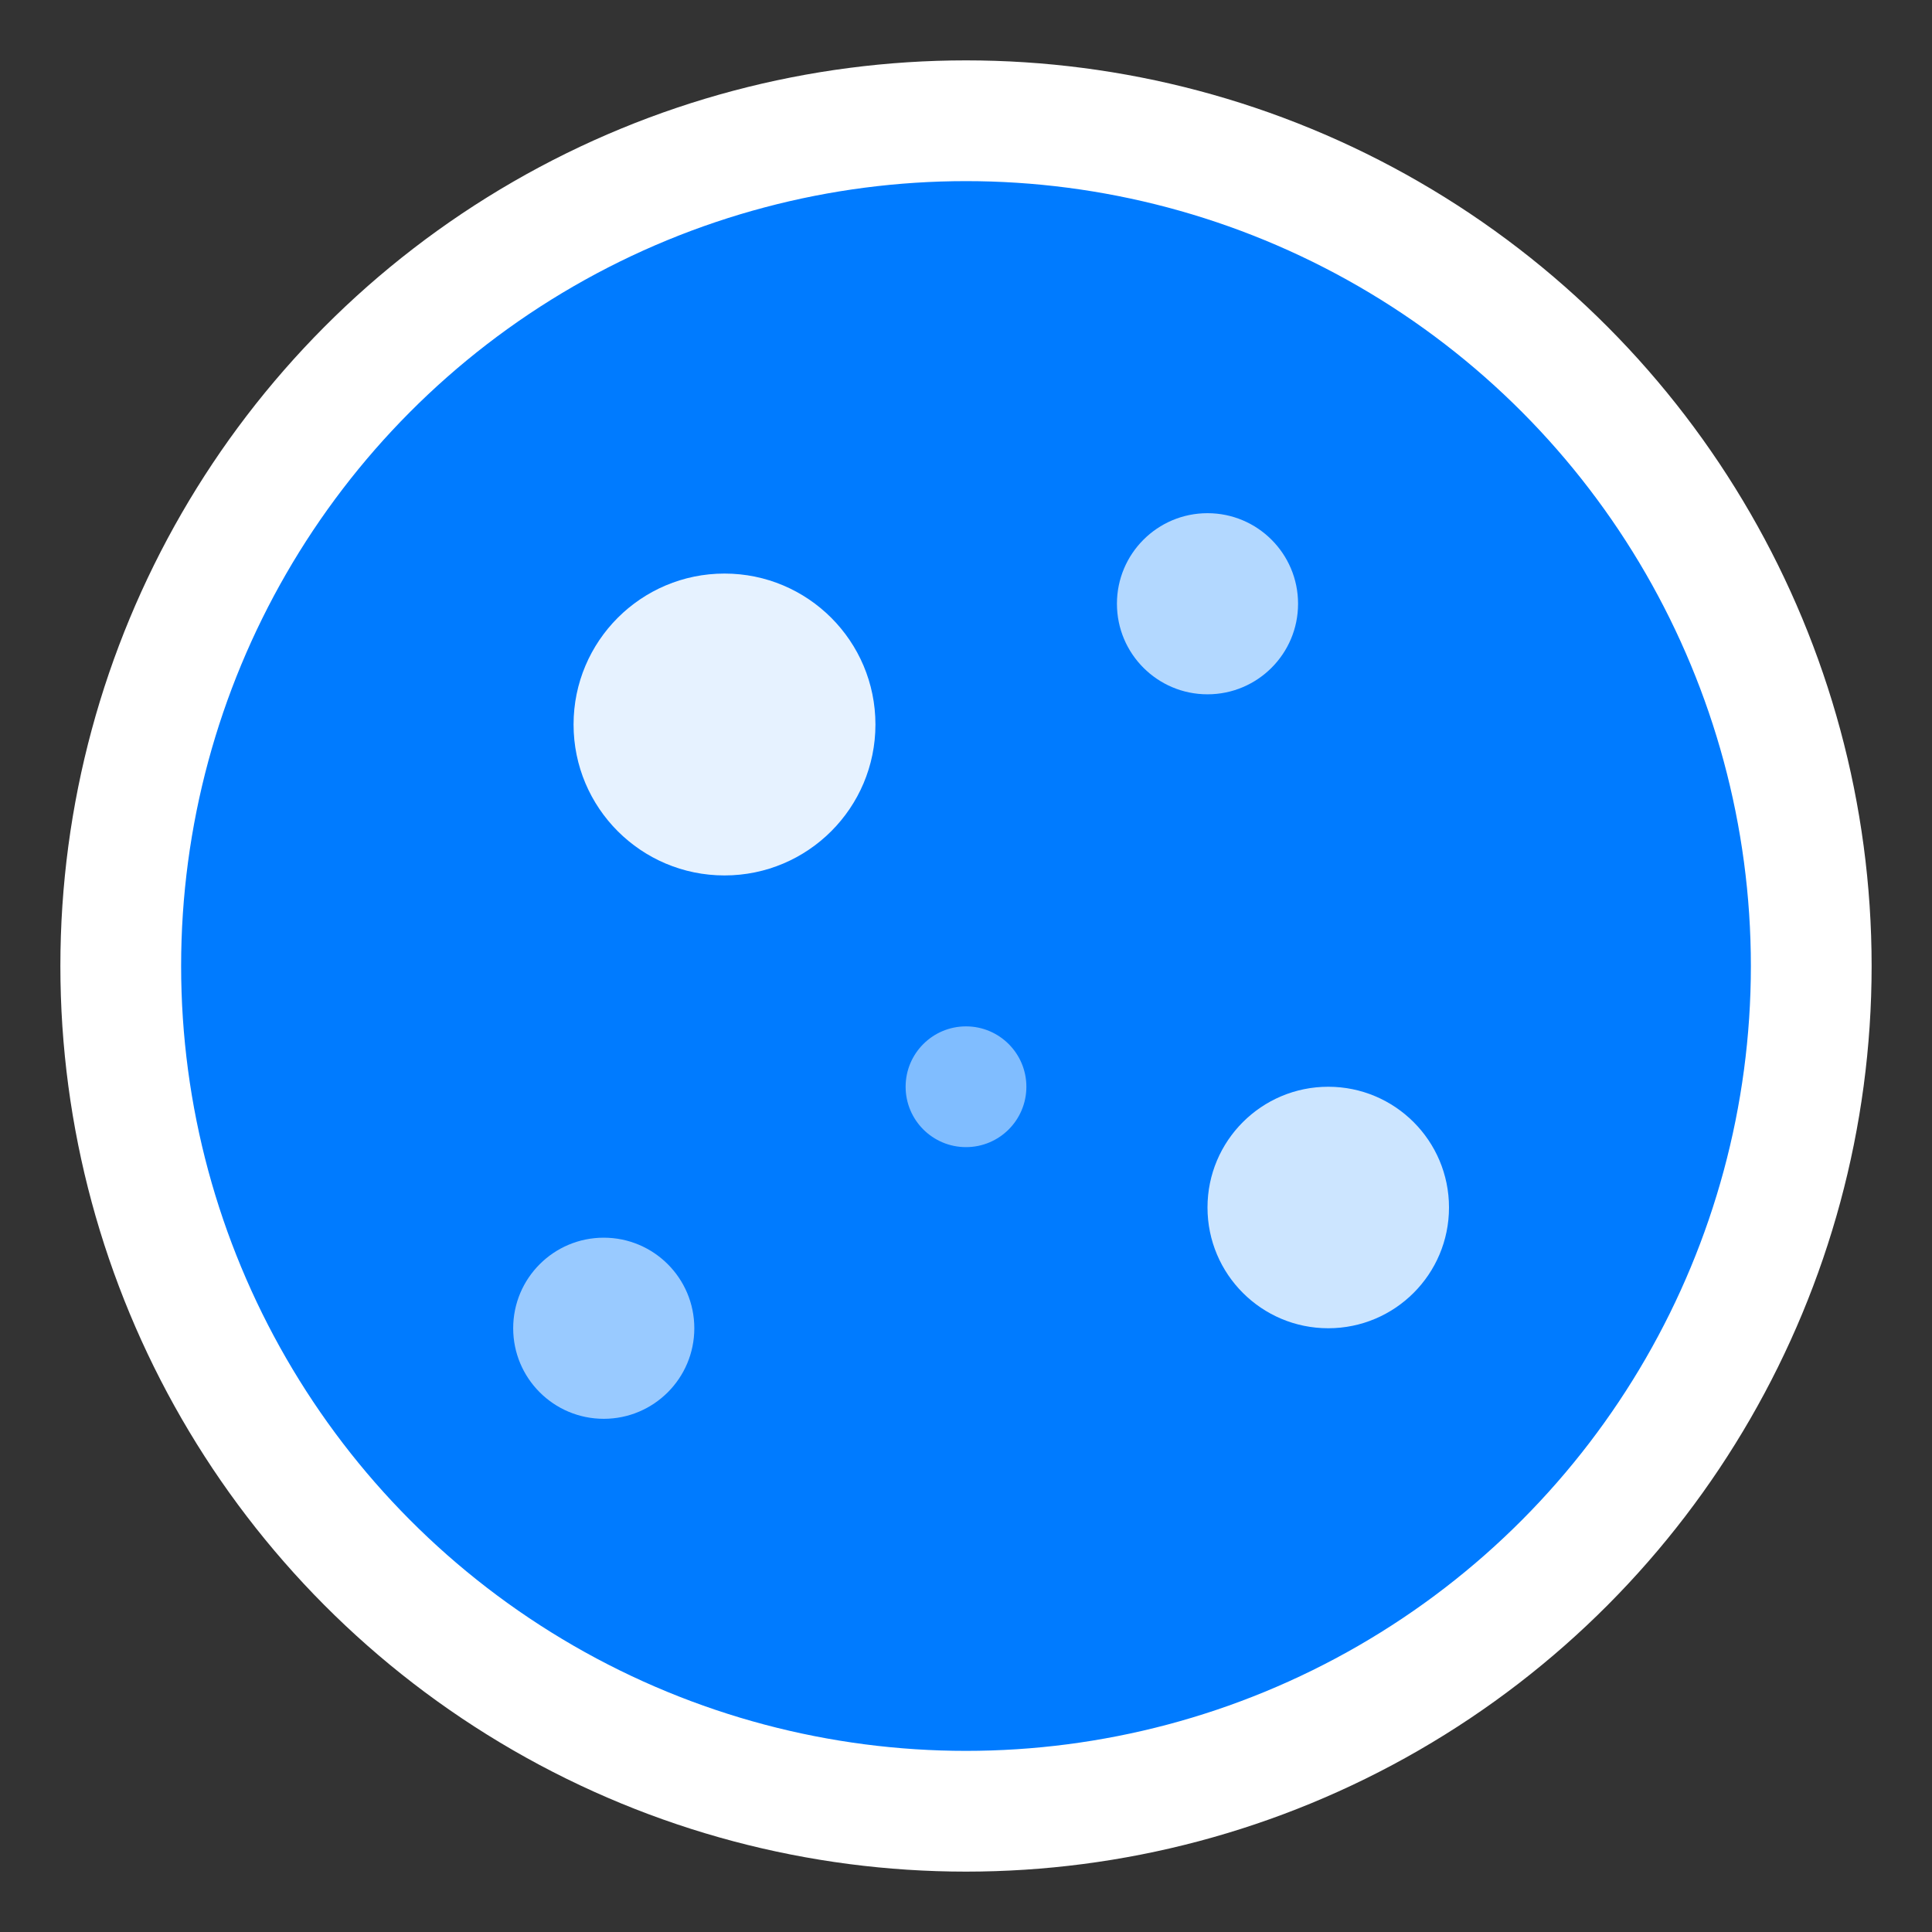
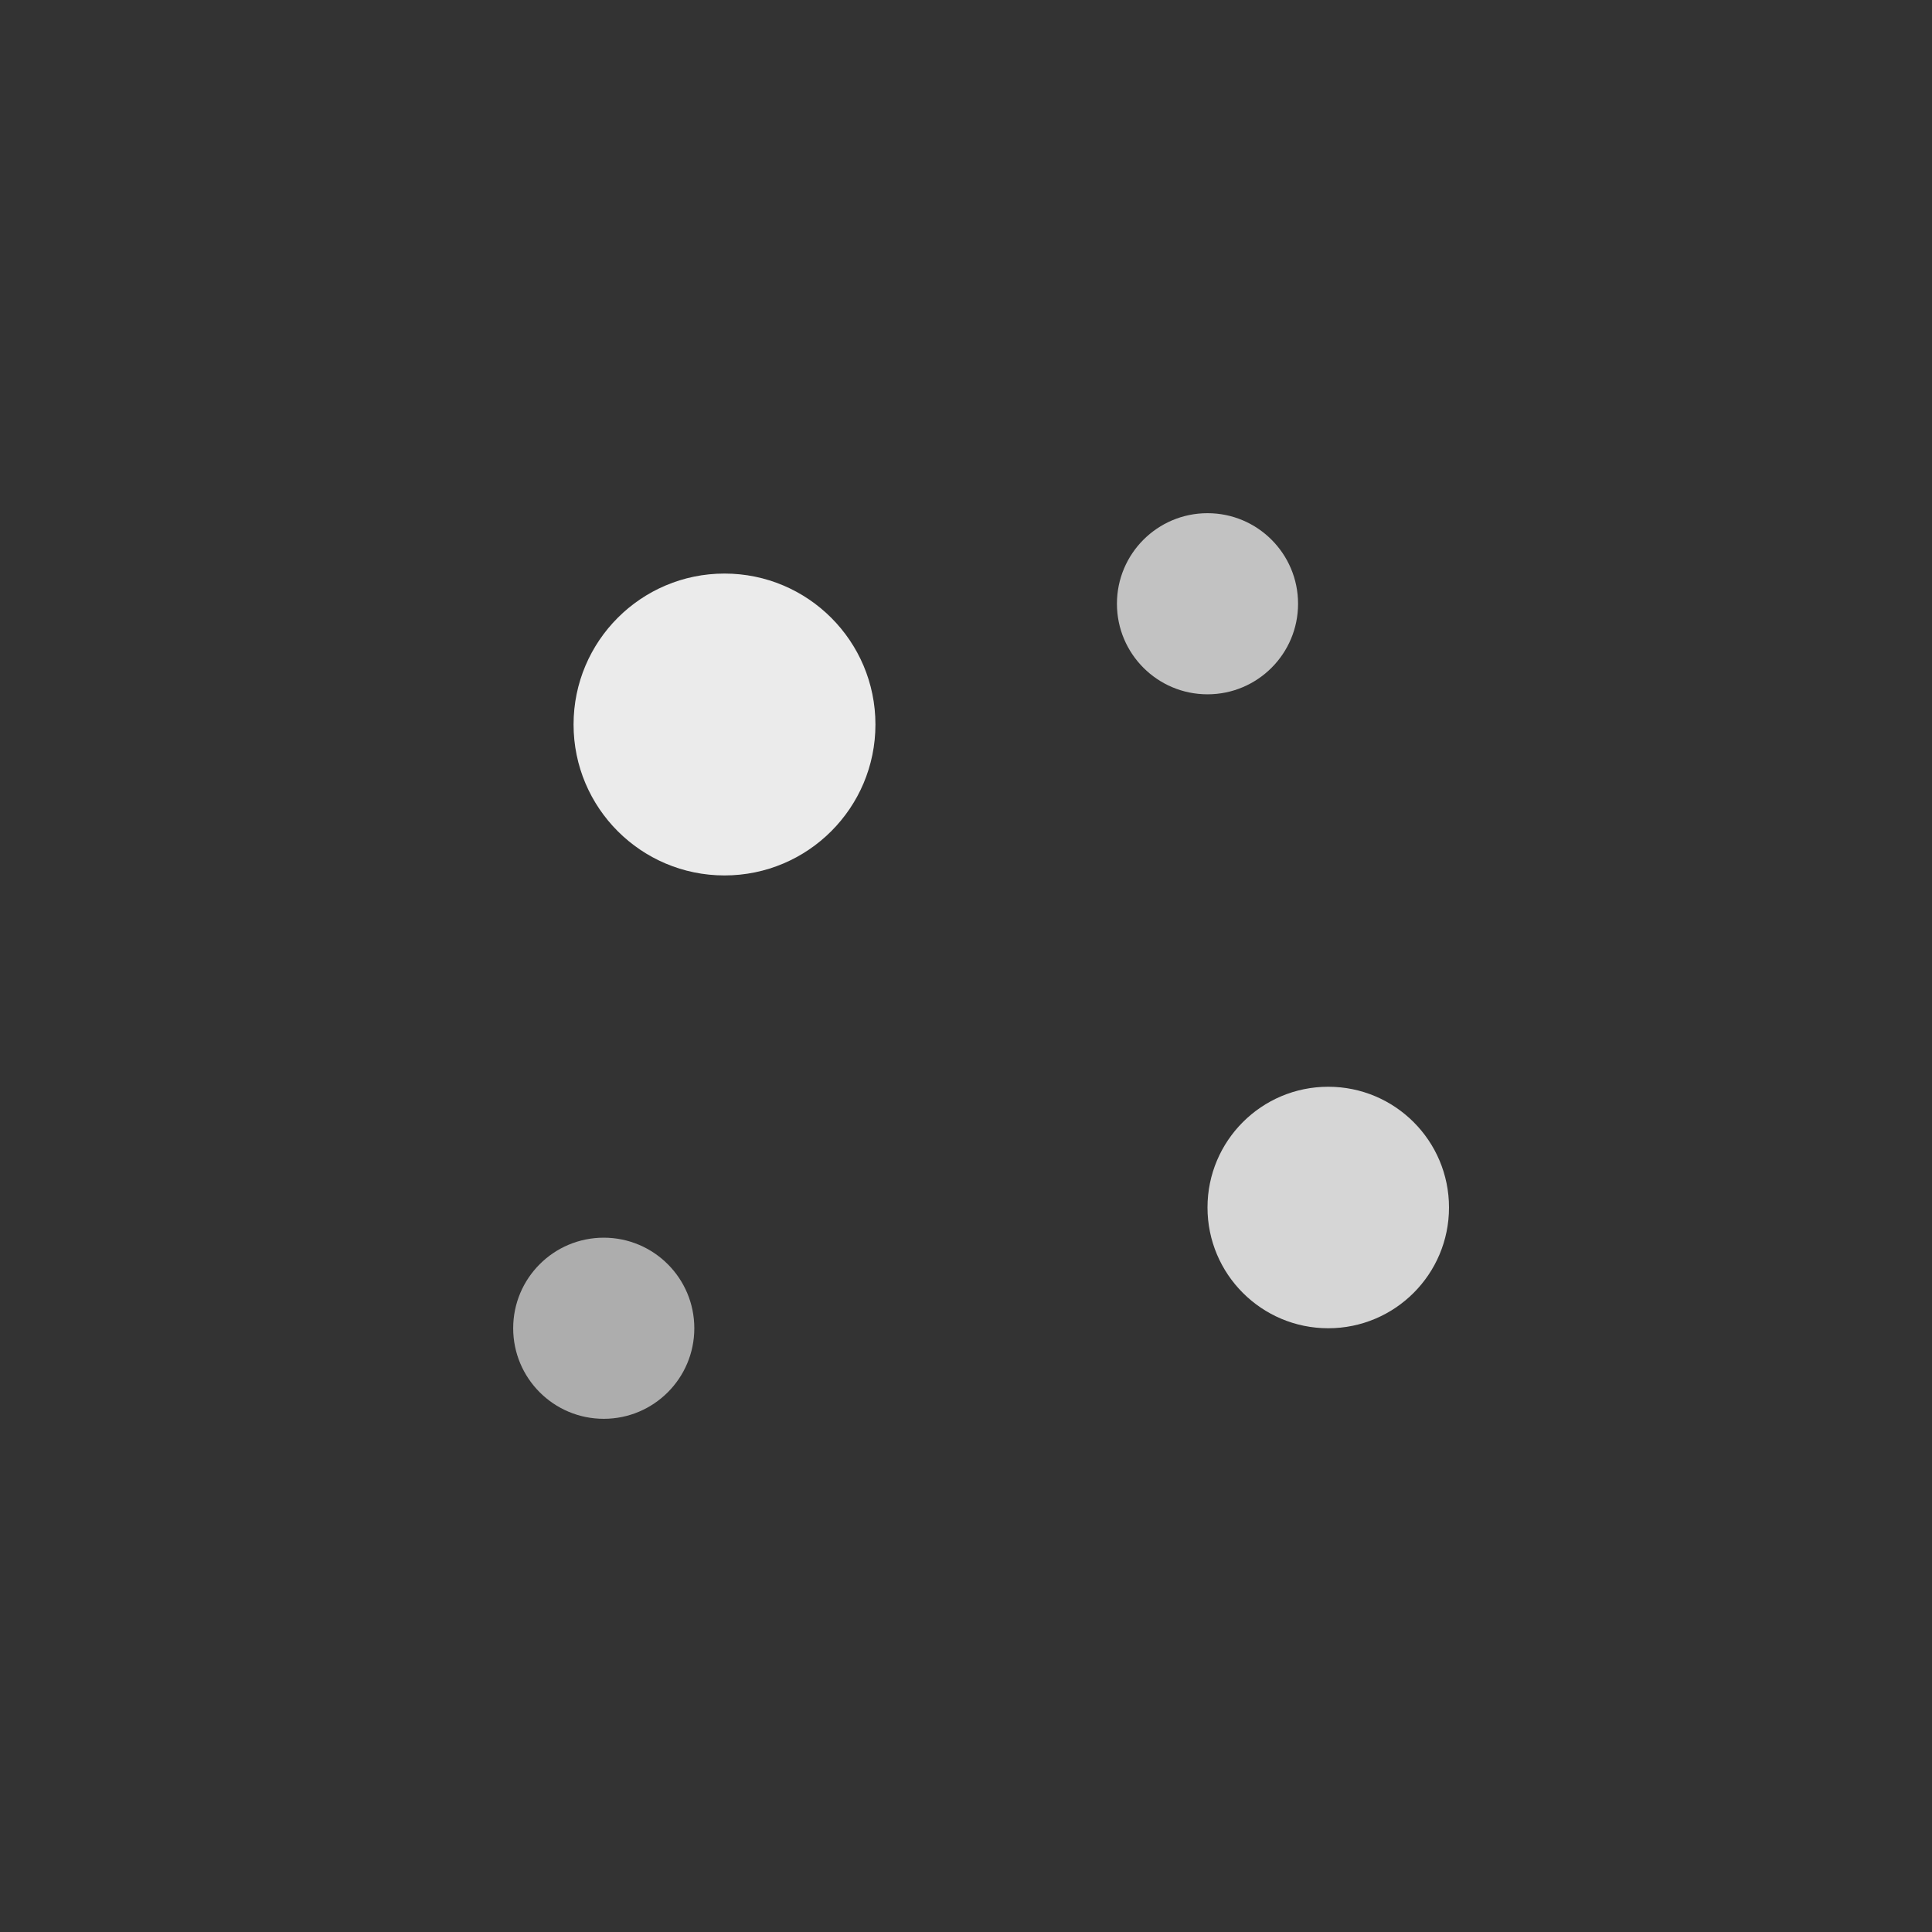
<svg xmlns="http://www.w3.org/2000/svg" width="32" height="32" viewBox="0 0 32 32" fill="none">
  <rect x="0" y="0" width="32" height="32" fill="#333333" stroke="none" />
-   <circle cx="16" cy="16" r="14" fill="#007bff" stroke="#ffffff" stroke-width="2" />
  <circle cx="12" cy="12" r="2.5" fill="#ffffff" opacity="0.9" />
  <circle cx="20" cy="10" r="1.5" fill="#ffffff" opacity="0.7" />
  <circle cx="22" cy="20" r="2" fill="#ffffff" opacity="0.8" />
  <circle cx="10" cy="22" r="1.5" fill="#ffffff" opacity="0.6" />
-   <circle cx="16" cy="18" r="1" fill="#ffffff" opacity="0.5" />
</svg>